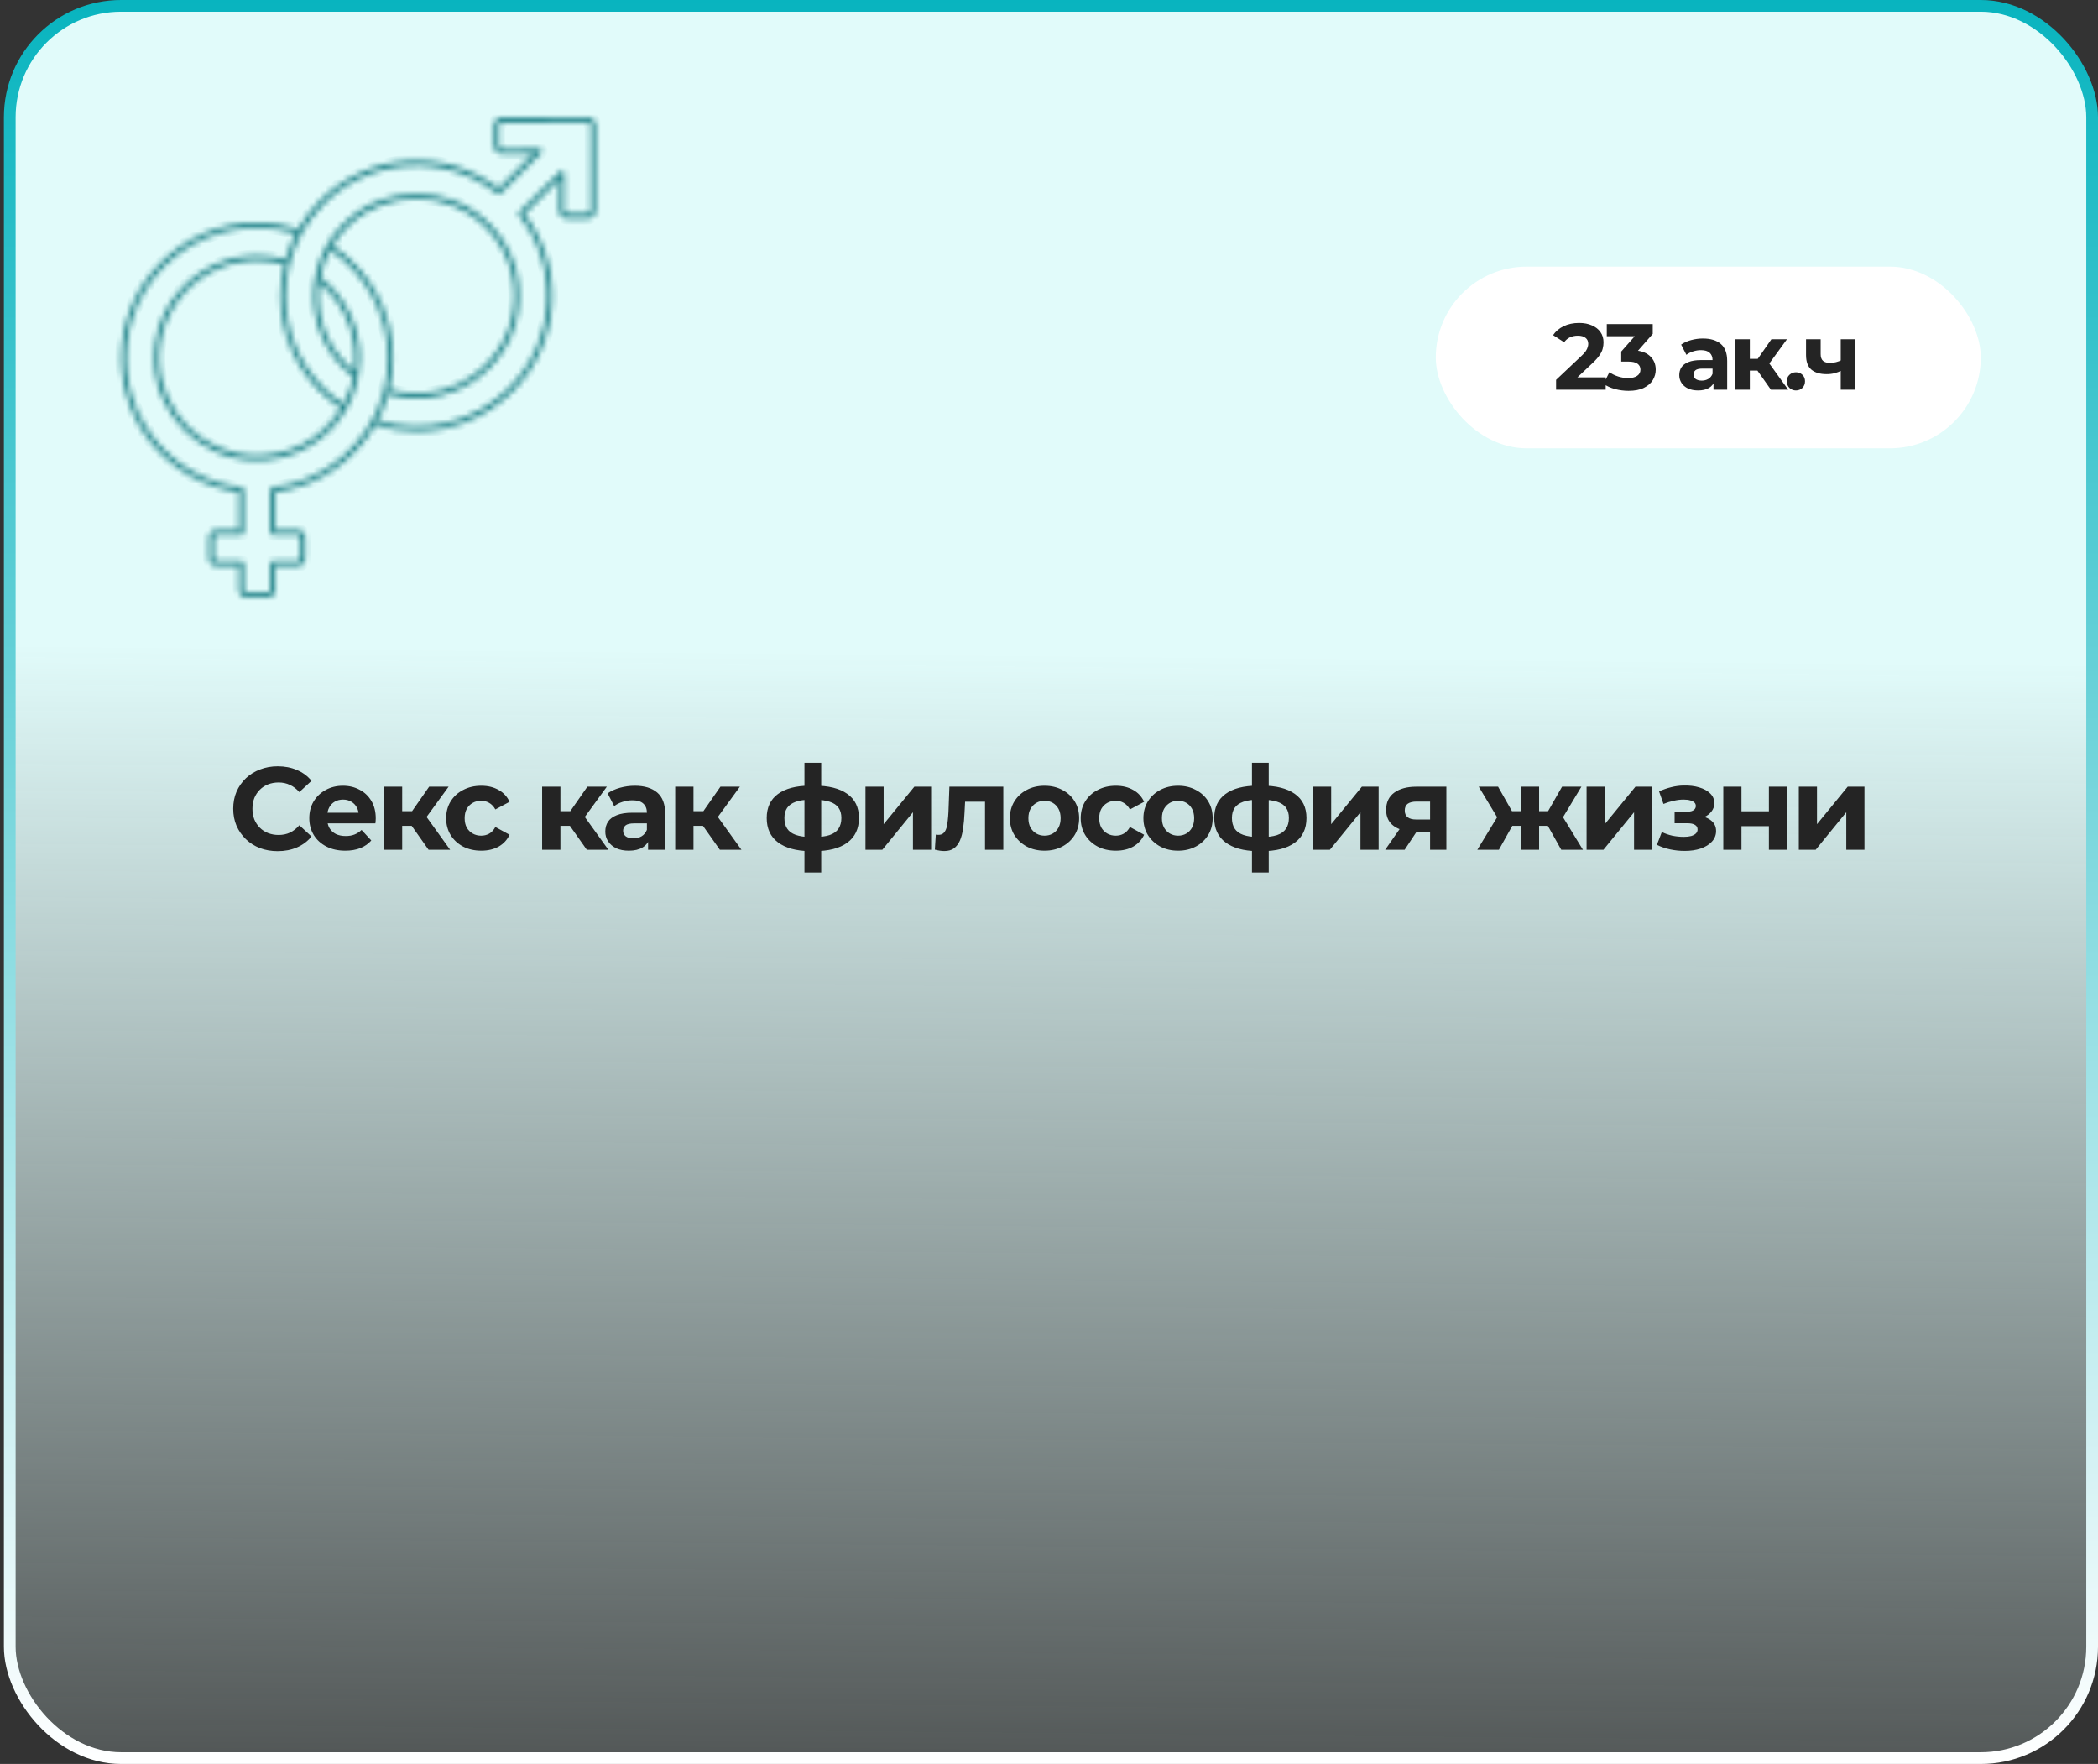
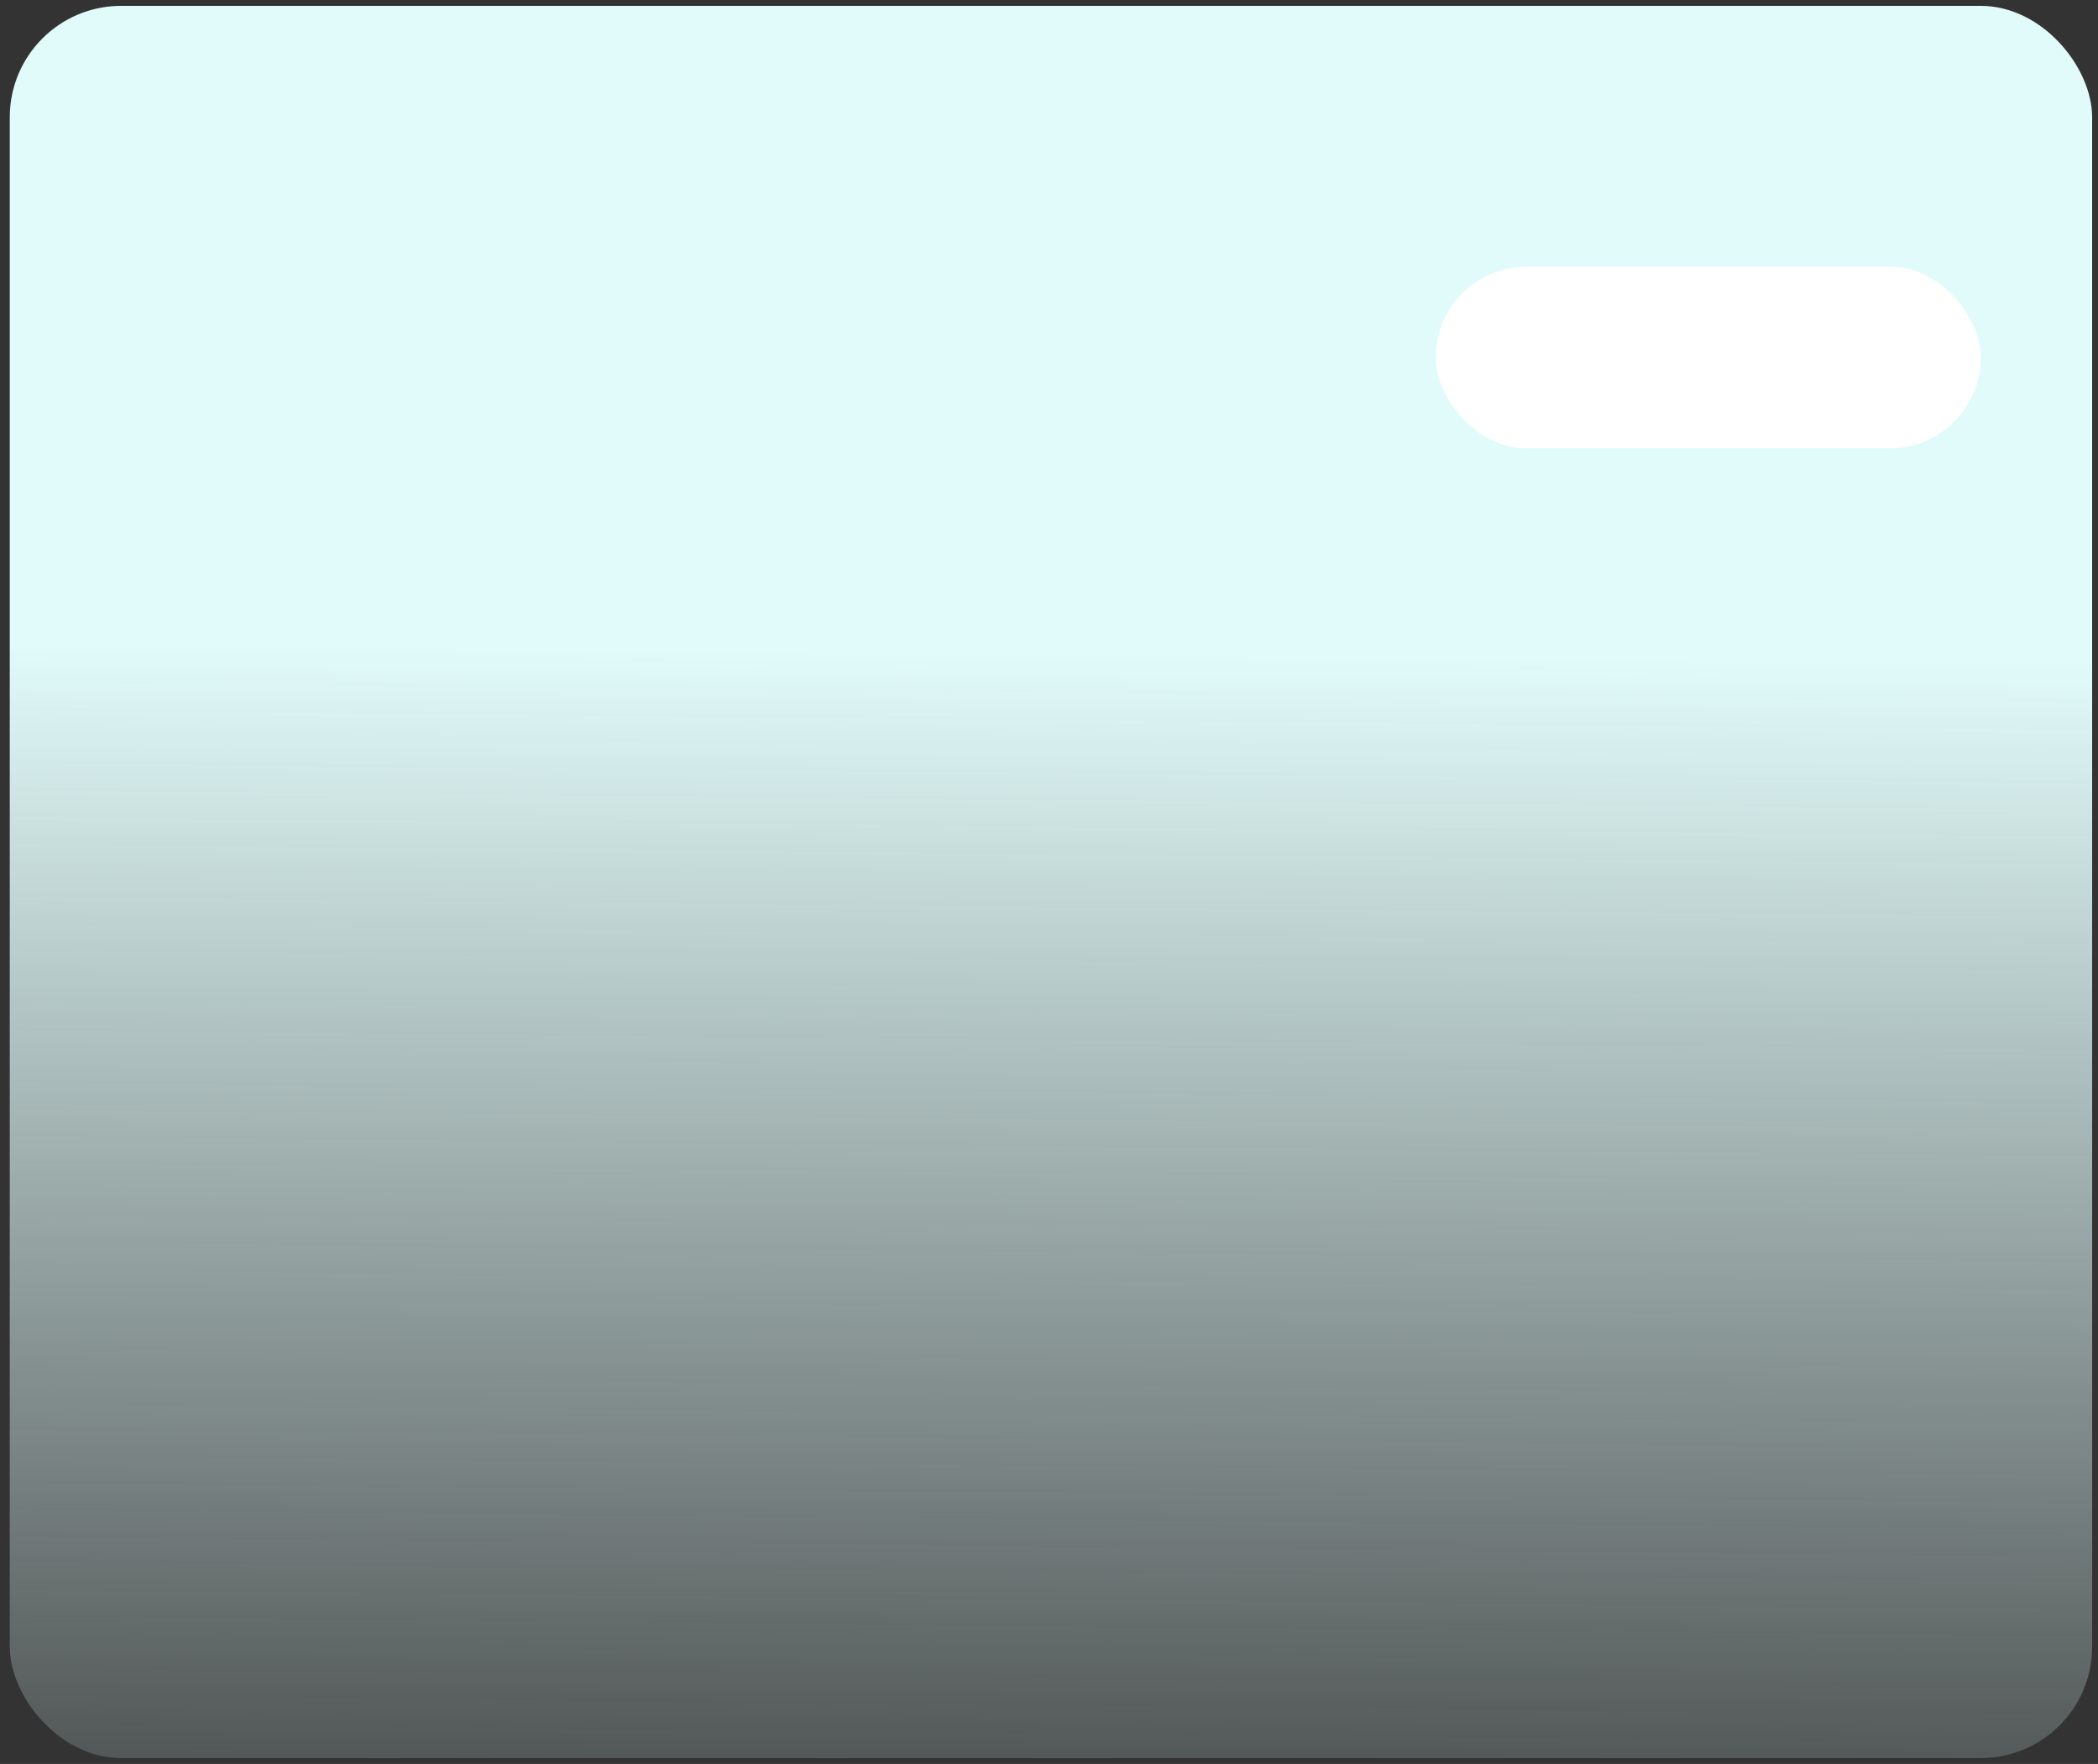
<svg xmlns="http://www.w3.org/2000/svg" width="358" height="301" viewBox="0 0 358 301" fill="none">
  <rect x="0" y="0" width="358" height="301" fill="#333333" stroke="none" />
  <rect x="1.667" y="1" width="355.333" height="299" rx="19" fill="url(#paint0_linear_450_1146)" />
-   <rect x="1.667" y="1" width="355.333" height="299" rx="19" stroke="url(#paint1_linear_450_1146)" stroke-width="2" />
  <mask id="path-2-inside-1_450_1146" fill="white">
-     <path d="M101.258 20.412C100.993 20.148 100.638 20 100.26 20L85.683 20.009C85.304 20.009 84.953 20.154 84.685 20.421C84.419 20.688 84.273 21.041 84.273 21.415L84.282 24.863C84.282 25.24 84.431 25.593 84.7 25.857C84.965 26.121 85.316 26.263 85.692 26.263H85.701L90.963 26.237L85.081 32.094C75.876 25.115 62.864 25.973 54.645 34.153C53.155 35.636 51.898 37.289 50.882 39.066C48.611 38.348 46.254 37.98 43.873 37.98C31.075 37.983 20.666 48.347 20.666 61.085C20.666 72.656 29.26 82.427 40.724 83.969V90.369H37.023C36.245 90.369 35.613 90.998 35.613 91.773V95.226C35.613 96.001 36.245 96.63 37.023 96.63H40.724V100.597C40.724 101.371 41.355 102 42.133 102H45.602C46.379 102 47.011 101.371 47.011 100.597V96.63H50.712C51.49 96.63 52.121 96.001 52.121 95.226V91.773C52.121 90.998 51.49 90.369 50.712 90.369H47.011V83.969C54.186 83.002 60.453 78.765 64.032 72.505C66.362 73.24 68.743 73.603 71.1 73.603C77.14 73.603 83.013 71.244 87.453 66.823C95.671 58.64 96.532 45.68 89.521 36.517L95.403 30.661L95.376 35.9C95.376 36.277 95.519 36.63 95.784 36.897C96.05 37.164 96.404 37.313 96.783 37.313L100.245 37.322H100.248C100.624 37.322 100.978 37.176 101.243 36.912C101.512 36.648 101.658 36.295 101.658 35.918L101.667 21.403C101.667 21.03 101.52 20.677 101.252 20.41L101.258 20.412ZM46.513 83.138C46.287 83.165 46.12 83.355 46.12 83.581V90.817C46.12 91.064 46.32 91.262 46.567 91.262H50.715C50.998 91.262 51.23 91.494 51.23 91.776V95.229C51.23 95.511 50.998 95.743 50.715 95.743H46.567C46.32 95.743 46.12 95.941 46.12 96.188V100.6C46.12 100.881 45.888 101.113 45.605 101.113H42.136C41.853 101.113 41.62 100.881 41.62 100.6V96.188C41.62 95.941 41.421 95.743 41.173 95.743H37.026C36.742 95.743 36.51 95.511 36.51 95.229V91.776C36.51 91.494 36.742 91.262 37.026 91.262H41.173C41.421 91.262 41.62 91.064 41.62 90.817V83.581C41.62 83.355 41.451 83.165 41.227 83.138C30.014 81.818 21.56 72.338 21.56 61.085C21.56 48.837 31.567 38.87 43.87 38.87C46.102 38.87 48.31 39.203 50.444 39.858C49.711 41.262 49.13 42.733 48.703 44.258C47.136 43.813 45.512 43.588 43.87 43.588C39.022 43.588 34.508 45.511 31.158 49.006C27.812 52.498 26.093 57.082 26.316 61.918C26.73 70.79 34.028 78.097 42.935 78.557C49.6 78.899 55.807 75.534 59.124 69.766C59.499 69.113 59.83 68.44 60.116 67.751C60.593 66.6 60.944 65.402 61.165 64.17C61.35 63.141 61.442 62.102 61.442 61.087C61.442 55.652 58.984 50.644 54.687 47.3C55.006 45.677 55.56 44.122 56.338 42.671C62.509 46.819 66.18 53.667 66.18 61.087C66.18 62.954 65.942 64.826 65.471 66.645C65.396 66.939 65.31 67.232 65.221 67.523C65.203 67.585 65.182 67.651 65.161 67.713C65.072 68.001 64.976 68.291 64.872 68.576C64.872 68.576 64.872 68.576 64.872 68.579L64.827 68.701C64.821 68.716 64.815 68.731 64.809 68.748C64.717 69.001 64.619 69.253 64.514 69.505C64.499 69.538 64.487 69.57 64.473 69.603C64.365 69.861 64.252 70.119 64.136 70.374C64.085 70.487 64.032 70.597 63.978 70.71C63.921 70.828 63.862 70.95 63.802 71.069C63.793 71.086 63.784 71.104 63.775 71.122C60.384 77.774 53.933 82.269 46.516 83.141L46.513 83.138ZM48.477 45.125C48.063 46.864 47.845 48.659 47.845 50.489C47.845 56.661 50.259 62.461 54.642 66.826C55.703 67.882 56.88 68.835 58.138 69.674C54.94 74.932 49.174 77.988 42.982 77.667C34.532 77.231 27.604 70.294 27.213 61.877C26.999 57.287 28.631 52.934 31.808 49.62C34.987 46.306 39.272 44.478 43.873 44.478C45.441 44.478 46.987 44.698 48.48 45.125H48.477ZM54.514 48.312C58.355 51.48 60.545 56.094 60.545 61.087C60.545 61.806 60.495 62.535 60.399 63.268C59.997 62.936 59.612 62.592 59.255 62.236C56.001 58.996 54.27 54.691 54.374 50.109C54.389 49.504 54.437 48.905 54.514 48.312ZM56.773 41.894C57.595 40.547 58.614 39.303 59.824 38.206C66.118 32.491 75.978 32.491 82.271 38.206C85.68 41.3 87.617 45.528 87.721 50.106C87.828 54.688 86.094 58.993 82.84 62.233C78.528 66.526 72.277 68.119 66.433 66.446C66.853 64.686 67.071 62.886 67.071 61.085C67.071 53.344 63.23 46.202 56.773 41.894ZM100.77 35.918C100.77 36.055 100.716 36.185 100.618 36.283C100.519 36.381 100.391 36.434 100.254 36.434L96.791 36.425C96.654 36.425 96.523 36.372 96.428 36.274C96.33 36.176 96.279 36.046 96.279 35.909L96.312 29.587C96.312 29.405 96.204 29.242 96.038 29.174C95.871 29.103 95.677 29.141 95.549 29.269L88.621 36.167C88.46 36.328 88.445 36.58 88.585 36.758C95.576 45.585 94.819 58.239 86.83 66.197C80.939 72.063 72.417 74.154 64.479 71.716C64.493 71.689 64.505 71.659 64.52 71.632C64.538 71.597 64.559 71.558 64.58 71.523C64.651 71.38 64.72 71.238 64.788 71.095C64.845 70.98 64.899 70.864 64.952 70.745C64.952 70.745 64.952 70.742 64.952 70.739C65.018 70.597 65.081 70.451 65.143 70.306C65.227 70.116 65.307 69.929 65.384 69.739C65.441 69.6 65.495 69.457 65.551 69.315C65.587 69.217 65.629 69.122 65.665 69.027L65.718 68.879C65.745 68.808 65.766 68.737 65.79 68.662C65.846 68.499 65.9 68.339 65.954 68.176C66.019 67.974 66.082 67.775 66.141 67.57C66.165 67.484 66.198 67.398 66.222 67.312C72.372 69.063 78.945 67.381 83.481 62.865C86.907 59.453 88.734 54.916 88.624 50.089C88.514 45.264 86.472 40.811 82.882 37.55C76.252 31.527 65.861 31.527 59.231 37.55C55.641 40.811 53.599 45.264 53.489 50.089C53.379 54.916 55.202 59.453 58.632 62.865C59.127 63.357 59.666 63.832 60.238 64.277C60.22 64.363 60.206 64.452 60.185 64.538C60.167 64.621 60.149 64.707 60.131 64.79C60.098 64.939 60.059 65.084 60.024 65.233C60.006 65.301 59.991 65.372 59.97 65.44C59.91 65.654 59.851 65.867 59.782 66.078C59.776 66.099 59.767 66.123 59.761 66.143C59.702 66.333 59.636 66.523 59.568 66.71C59.541 66.781 59.514 66.85 59.487 66.921C59.437 67.06 59.383 67.197 59.327 67.333C59.294 67.413 59.261 67.49 59.225 67.57C59.172 67.698 59.115 67.826 59.058 67.95C59.023 68.03 58.984 68.111 58.945 68.191C58.886 68.315 58.826 68.44 58.76 68.561C58.722 68.639 58.683 68.716 58.641 68.793C58.62 68.832 58.599 68.87 58.576 68.912C57.387 68.114 56.278 67.203 55.274 66.203C51.06 62.007 48.739 56.429 48.739 50.495C48.739 48.623 48.972 46.789 49.419 45.021C49.434 44.994 49.443 44.965 49.451 44.935C49.913 43.155 50.596 41.434 51.487 39.82C51.496 39.805 51.498 39.79 51.505 39.775C52.509 37.968 53.766 36.289 55.274 34.791C63.266 26.833 75.975 26.082 84.84 33.043C85.018 33.182 85.272 33.168 85.433 33.008L92.361 26.109C92.489 25.982 92.528 25.789 92.456 25.622C92.387 25.456 92.224 25.35 92.045 25.35L85.695 25.382C85.558 25.382 85.43 25.329 85.331 25.234C85.233 25.136 85.179 25.008 85.179 24.869L85.17 21.421C85.17 21.285 85.224 21.154 85.322 21.056C85.421 20.958 85.549 20.905 85.689 20.905L100.266 20.896C100.403 20.896 100.534 20.95 100.63 21.047C100.728 21.145 100.782 21.273 100.782 21.409L100.773 35.924L100.77 35.918Z" />
-   </mask>
+     </mask>
  <path d="M101.258 20.412C100.993 20.148 100.638 20 100.26 20L85.683 20.009C85.304 20.009 84.953 20.154 84.685 20.421C84.419 20.688 84.273 21.041 84.273 21.415L84.282 24.863C84.282 25.24 84.431 25.593 84.7 25.857C84.965 26.121 85.316 26.263 85.692 26.263H85.701L90.963 26.237L85.081 32.094C75.876 25.115 62.864 25.973 54.645 34.153C53.155 35.636 51.898 37.289 50.882 39.066C48.611 38.348 46.254 37.98 43.873 37.98C31.075 37.983 20.666 48.347 20.666 61.085C20.666 72.656 29.26 82.427 40.724 83.969V90.369H37.023C36.245 90.369 35.613 90.998 35.613 91.773V95.226C35.613 96.001 36.245 96.63 37.023 96.63H40.724V100.597C40.724 101.371 41.355 102 42.133 102H45.602C46.379 102 47.011 101.371 47.011 100.597V96.63H50.712C51.49 96.63 52.121 96.001 52.121 95.226V91.773C52.121 90.998 51.49 90.369 50.712 90.369H47.011V83.969C54.186 83.002 60.453 78.765 64.032 72.505C66.362 73.24 68.743 73.603 71.1 73.603C77.14 73.603 83.013 71.244 87.453 66.823C95.671 58.64 96.532 45.68 89.521 36.517L95.403 30.661L95.376 35.9C95.376 36.277 95.519 36.63 95.784 36.897C96.05 37.164 96.404 37.313 96.783 37.313L100.245 37.322H100.248C100.624 37.322 100.978 37.176 101.243 36.912C101.512 36.648 101.658 36.295 101.658 35.918L101.667 21.403C101.667 21.03 101.52 20.677 101.252 20.41L101.258 20.412ZM46.513 83.138C46.287 83.165 46.12 83.355 46.12 83.581V90.817C46.12 91.064 46.32 91.262 46.567 91.262H50.715C50.998 91.262 51.23 91.494 51.23 91.776V95.229C51.23 95.511 50.998 95.743 50.715 95.743H46.567C46.32 95.743 46.12 95.941 46.12 96.188V100.6C46.12 100.881 45.888 101.113 45.605 101.113H42.136C41.853 101.113 41.62 100.881 41.62 100.6V96.188C41.62 95.941 41.421 95.743 41.173 95.743H37.026C36.742 95.743 36.51 95.511 36.51 95.229V91.776C36.51 91.494 36.742 91.262 37.026 91.262H41.173C41.421 91.262 41.62 91.064 41.62 90.817V83.581C41.62 83.355 41.451 83.165 41.227 83.138C30.014 81.818 21.56 72.338 21.56 61.085C21.56 48.837 31.567 38.87 43.87 38.87C46.102 38.87 48.31 39.203 50.444 39.858C49.711 41.262 49.13 42.733 48.703 44.258C47.136 43.813 45.512 43.588 43.87 43.588C39.022 43.588 34.508 45.511 31.158 49.006C27.812 52.498 26.093 57.082 26.316 61.918C26.73 70.79 34.028 78.097 42.935 78.557C49.6 78.899 55.807 75.534 59.124 69.766C59.499 69.113 59.83 68.44 60.116 67.751C60.593 66.6 60.944 65.402 61.165 64.17C61.35 63.141 61.442 62.102 61.442 61.087C61.442 55.652 58.984 50.644 54.687 47.3C55.006 45.677 55.56 44.122 56.338 42.671C62.509 46.819 66.18 53.667 66.18 61.087C66.18 62.954 65.942 64.826 65.471 66.645C65.396 66.939 65.31 67.232 65.221 67.523C65.203 67.585 65.182 67.651 65.161 67.713C65.072 68.001 64.976 68.291 64.872 68.576C64.872 68.576 64.872 68.576 64.872 68.579L64.827 68.701C64.821 68.716 64.815 68.731 64.809 68.748C64.717 69.001 64.619 69.253 64.514 69.505C64.499 69.538 64.487 69.57 64.473 69.603C64.365 69.861 64.252 70.119 64.136 70.374C64.085 70.487 64.032 70.597 63.978 70.71C63.921 70.828 63.862 70.95 63.802 71.069C63.793 71.086 63.784 71.104 63.775 71.122C60.384 77.774 53.933 82.269 46.516 83.141L46.513 83.138ZM48.477 45.125C48.063 46.864 47.845 48.659 47.845 50.489C47.845 56.661 50.259 62.461 54.642 66.826C55.703 67.882 56.88 68.835 58.138 69.674C54.94 74.932 49.174 77.988 42.982 77.667C34.532 77.231 27.604 70.294 27.213 61.877C26.999 57.287 28.631 52.934 31.808 49.62C34.987 46.306 39.272 44.478 43.873 44.478C45.441 44.478 46.987 44.698 48.48 45.125H48.477ZM54.514 48.312C58.355 51.48 60.545 56.094 60.545 61.087C60.545 61.806 60.495 62.535 60.399 63.268C59.997 62.936 59.612 62.592 59.255 62.236C56.001 58.996 54.27 54.691 54.374 50.109C54.389 49.504 54.437 48.905 54.514 48.312ZM56.773 41.894C57.595 40.547 58.614 39.303 59.824 38.206C66.118 32.491 75.978 32.491 82.271 38.206C85.68 41.3 87.617 45.528 87.721 50.106C87.828 54.688 86.094 58.993 82.84 62.233C78.528 66.526 72.277 68.119 66.433 66.446C66.853 64.686 67.071 62.886 67.071 61.085C67.071 53.344 63.23 46.202 56.773 41.894ZM100.77 35.918C100.77 36.055 100.716 36.185 100.618 36.283C100.519 36.381 100.391 36.434 100.254 36.434L96.791 36.425C96.654 36.425 96.523 36.372 96.428 36.274C96.33 36.176 96.279 36.046 96.279 35.909L96.312 29.587C96.312 29.405 96.204 29.242 96.038 29.174C95.871 29.103 95.677 29.141 95.549 29.269L88.621 36.167C88.46 36.328 88.445 36.58 88.585 36.758C95.576 45.585 94.819 58.239 86.83 66.197C80.939 72.063 72.417 74.154 64.479 71.716C64.493 71.689 64.505 71.659 64.52 71.632C64.538 71.597 64.559 71.558 64.58 71.523C64.651 71.38 64.72 71.238 64.788 71.095C64.845 70.98 64.899 70.864 64.952 70.745C64.952 70.745 64.952 70.742 64.952 70.739C65.018 70.597 65.081 70.451 65.143 70.306C65.227 70.116 65.307 69.929 65.384 69.739C65.441 69.6 65.495 69.457 65.551 69.315C65.587 69.217 65.629 69.122 65.665 69.027L65.718 68.879C65.745 68.808 65.766 68.737 65.79 68.662C65.846 68.499 65.9 68.339 65.954 68.176C66.019 67.974 66.082 67.775 66.141 67.57C66.165 67.484 66.198 67.398 66.222 67.312C72.372 69.063 78.945 67.381 83.481 62.865C86.907 59.453 88.734 54.916 88.624 50.089C88.514 45.264 86.472 40.811 82.882 37.55C76.252 31.527 65.861 31.527 59.231 37.55C55.641 40.811 53.599 45.264 53.489 50.089C53.379 54.916 55.202 59.453 58.632 62.865C59.127 63.357 59.666 63.832 60.238 64.277C60.22 64.363 60.206 64.452 60.185 64.538C60.167 64.621 60.149 64.707 60.131 64.79C60.098 64.939 60.059 65.084 60.024 65.233C60.006 65.301 59.991 65.372 59.97 65.44C59.91 65.654 59.851 65.867 59.782 66.078C59.776 66.099 59.767 66.123 59.761 66.143C59.702 66.333 59.636 66.523 59.568 66.71C59.541 66.781 59.514 66.85 59.487 66.921C59.437 67.06 59.383 67.197 59.327 67.333C59.294 67.413 59.261 67.49 59.225 67.57C59.172 67.698 59.115 67.826 59.058 67.95C59.023 68.03 58.984 68.111 58.945 68.191C58.886 68.315 58.826 68.44 58.76 68.561C58.722 68.639 58.683 68.716 58.641 68.793C58.62 68.832 58.599 68.87 58.576 68.912C57.387 68.114 56.278 67.203 55.274 66.203C51.06 62.007 48.739 56.429 48.739 50.495C48.739 48.623 48.972 46.789 49.419 45.021C49.434 44.994 49.443 44.965 49.451 44.935C49.913 43.155 50.596 41.434 51.487 39.82C51.496 39.805 51.498 39.79 51.505 39.775C52.509 37.968 53.766 36.289 55.274 34.791C63.266 26.833 75.975 26.082 84.84 33.043C85.018 33.182 85.272 33.168 85.433 33.008L92.361 26.109C92.489 25.982 92.528 25.789 92.456 25.622C92.387 25.456 92.224 25.35 92.045 25.35L85.695 25.382C85.558 25.382 85.43 25.329 85.331 25.234C85.233 25.136 85.179 25.008 85.179 24.869L85.17 21.421C85.17 21.285 85.224 21.154 85.322 21.056C85.421 20.958 85.549 20.905 85.689 20.905L100.266 20.896C100.403 20.896 100.534 20.95 100.63 21.047C100.728 21.145 100.782 21.273 100.782 21.409L100.773 35.924L100.77 35.918Z" stroke="#26868C" stroke-width="2" mask="url(#path-2-inside-1_450_1146)" />
  <rect x="245" y="45.5" width="93" height="31" rx="15.5" fill="white" />
-   <path d="M265.528 66.5V64.82L269.848 60.74C270.189 60.431 270.44 60.153 270.6 59.908C270.76 59.663 270.866 59.439 270.92 59.236C270.984 59.033 271.016 58.847 271.016 58.676C271.016 58.228 270.861 57.887 270.552 57.652C270.253 57.407 269.81 57.284 269.224 57.284C268.754 57.284 268.317 57.375 267.912 57.556C267.517 57.737 267.181 58.02 266.904 58.404L265.016 57.188C265.442 56.548 266.04 56.041 266.808 55.668C267.576 55.295 268.461 55.108 269.464 55.108C270.296 55.108 271.021 55.247 271.64 55.524C272.269 55.791 272.754 56.169 273.096 56.66C273.448 57.151 273.624 57.737 273.624 58.42C273.624 58.783 273.576 59.145 273.48 59.508C273.394 59.86 273.213 60.233 272.936 60.628C272.669 61.023 272.274 61.465 271.752 61.956L268.168 65.332L267.672 64.388H273.992V66.5H265.528ZM277.893 66.692C277.115 66.692 276.341 66.591 275.573 66.388C274.805 66.175 274.155 65.876 273.621 65.492L274.629 63.508C275.056 63.817 275.552 64.063 276.117 64.244C276.683 64.425 277.253 64.516 277.829 64.516C278.48 64.516 278.992 64.388 279.365 64.132C279.739 63.876 279.925 63.524 279.925 63.076C279.925 62.649 279.76 62.313 279.429 62.068C279.099 61.823 278.565 61.7 277.829 61.7H276.645V59.988L279.765 56.452L280.053 57.38H274.181V55.3H282.021V56.98L278.917 60.516L277.605 59.764H278.357C279.733 59.764 280.773 60.073 281.477 60.692C282.181 61.311 282.533 62.105 282.533 63.076C282.533 63.705 282.368 64.297 282.037 64.852C281.707 65.396 281.2 65.839 280.517 66.18C279.835 66.521 278.96 66.692 277.893 66.692ZM292.389 66.5V64.82L292.229 64.452V61.444C292.229 60.911 292.064 60.495 291.733 60.196C291.413 59.897 290.917 59.748 290.245 59.748C289.787 59.748 289.333 59.823 288.885 59.972C288.448 60.111 288.075 60.303 287.765 60.548L286.869 58.804C287.339 58.473 287.904 58.217 288.565 58.036C289.227 57.855 289.899 57.764 290.581 57.764C291.893 57.764 292.912 58.073 293.637 58.692C294.363 59.311 294.725 60.276 294.725 61.588V66.5H292.389ZM289.765 66.628C289.093 66.628 288.517 66.516 288.037 66.292C287.557 66.057 287.189 65.743 286.933 65.348C286.677 64.953 286.549 64.511 286.549 64.02C286.549 63.508 286.672 63.06 286.917 62.676C287.173 62.292 287.573 61.993 288.117 61.78C288.661 61.556 289.371 61.444 290.245 61.444H292.533V62.9H290.517C289.931 62.9 289.525 62.996 289.301 63.188C289.088 63.38 288.981 63.62 288.981 63.908C288.981 64.228 289.104 64.484 289.349 64.676C289.605 64.857 289.952 64.948 290.389 64.948C290.805 64.948 291.179 64.852 291.509 64.66C291.84 64.457 292.08 64.164 292.229 63.78L292.613 64.932C292.432 65.487 292.101 65.908 291.621 66.196C291.141 66.484 290.523 66.628 289.765 66.628ZM302.19 66.5L299.31 62.42L301.342 61.22L305.134 66.5H302.19ZM296.094 66.5V57.892H298.59V66.5H296.094ZM297.854 63.236V61.236H300.862V63.236H297.854ZM301.582 62.484L299.246 62.228L302.27 57.892H304.926L301.582 62.484ZM306.455 66.628C306.028 66.628 305.66 66.484 305.351 66.196C305.052 65.897 304.903 65.519 304.903 65.06C304.903 64.601 305.052 64.233 305.351 63.956C305.66 63.668 306.028 63.524 306.455 63.524C306.892 63.524 307.26 63.668 307.559 63.956C307.858 64.233 308.007 64.601 308.007 65.06C308.007 65.519 307.858 65.897 307.559 66.196C307.26 66.484 306.892 66.628 306.455 66.628ZM314.277 63.204C313.925 63.396 313.536 63.551 313.109 63.668C312.682 63.785 312.213 63.844 311.701 63.844C310.57 63.844 309.701 63.588 309.093 63.076C308.485 62.553 308.181 61.727 308.181 60.596V57.892H310.677V60.436C310.677 60.969 310.816 61.353 311.093 61.588C311.37 61.812 311.76 61.924 312.261 61.924C312.624 61.924 312.97 61.881 313.301 61.796C313.642 61.711 313.968 61.588 314.277 61.428V63.204ZM314.101 66.5V57.892H316.597V66.5H314.101Z" fill="#242424" />
-   <path d="M47.377 145.24C46.297 145.24 45.29 145.067 44.357 144.72C43.437 144.36 42.637 143.853 41.957 143.2C41.277 142.547 40.743 141.78 40.357 140.9C39.983 140.02 39.797 139.053 39.797 138C39.797 136.947 39.983 135.98 40.357 135.1C40.743 134.22 41.277 133.453 41.957 132.8C42.65 132.147 43.457 131.647 44.377 131.3C45.297 130.94 46.303 130.76 47.397 130.76C48.61 130.76 49.703 130.973 50.677 131.4C51.663 131.813 52.49 132.427 53.157 133.24L51.077 135.16C50.597 134.613 50.063 134.207 49.477 133.94C48.89 133.66 48.25 133.52 47.557 133.52C46.903 133.52 46.303 133.627 45.757 133.84C45.21 134.053 44.737 134.36 44.337 134.76C43.937 135.16 43.623 135.633 43.397 136.18C43.183 136.727 43.077 137.333 43.077 138C43.077 138.667 43.183 139.273 43.397 139.82C43.623 140.367 43.937 140.84 44.337 141.24C44.737 141.64 45.21 141.947 45.757 142.16C46.303 142.373 46.903 142.48 47.557 142.48C48.25 142.48 48.89 142.347 49.477 142.08C50.063 141.8 50.597 141.38 51.077 140.82L53.157 142.74C52.49 143.553 51.663 144.173 50.677 144.6C49.703 145.027 48.603 145.24 47.377 145.24ZM58.917 145.16C57.691 145.16 56.611 144.92 55.677 144.44C54.757 143.96 54.044 143.307 53.537 142.48C53.031 141.64 52.777 140.687 52.777 139.62C52.777 138.54 53.024 137.587 53.517 136.76C54.024 135.92 54.711 135.267 55.577 134.8C56.444 134.32 57.424 134.08 58.517 134.08C59.571 134.08 60.517 134.307 61.357 134.76C62.211 135.2 62.884 135.84 63.377 136.68C63.871 137.507 64.117 138.5 64.117 139.66C64.117 139.78 64.111 139.92 64.097 140.08C64.084 140.227 64.071 140.367 64.057 140.5H55.317V138.68H62.417L61.217 139.22C61.217 138.66 61.104 138.173 60.877 137.76C60.651 137.347 60.337 137.027 59.937 136.8C59.537 136.56 59.071 136.44 58.537 136.44C58.004 136.44 57.531 136.56 57.117 136.8C56.717 137.027 56.404 137.353 56.177 137.78C55.951 138.193 55.837 138.687 55.837 139.26V139.74C55.837 140.327 55.964 140.847 56.217 141.3C56.484 141.74 56.851 142.08 57.317 142.32C57.797 142.547 58.357 142.66 58.997 142.66C59.571 142.66 60.071 142.573 60.497 142.4C60.937 142.227 61.337 141.967 61.697 141.62L63.357 143.42C62.864 143.98 62.244 144.413 61.497 144.72C60.751 145.013 59.891 145.16 58.917 145.16ZM73.129 145L69.529 139.9L72.069 138.4L76.809 145H73.129ZM65.509 145V134.24H68.629V145H65.509ZM67.709 140.92V138.42H71.469V140.92H67.709ZM72.369 139.98L69.449 139.66L73.229 134.24H76.549L72.369 139.98ZM82.129 145.16C80.969 145.16 79.936 144.927 79.029 144.46C78.122 143.98 77.409 143.32 76.889 142.48C76.382 141.64 76.129 140.687 76.129 139.62C76.129 138.54 76.382 137.587 76.889 136.76C77.409 135.92 78.122 135.267 79.029 134.8C79.936 134.32 80.969 134.08 82.129 134.08C83.262 134.08 84.249 134.32 85.089 134.8C85.929 135.267 86.549 135.94 86.949 136.82L84.529 138.12C84.249 137.613 83.896 137.24 83.469 137C83.056 136.76 82.602 136.64 82.109 136.64C81.576 136.64 81.096 136.76 80.669 137C80.242 137.24 79.902 137.58 79.649 138.02C79.409 138.46 79.289 138.993 79.289 139.62C79.289 140.247 79.409 140.78 79.649 141.22C79.902 141.66 80.242 142 80.669 142.24C81.096 142.48 81.576 142.6 82.109 142.6C82.602 142.6 83.056 142.487 83.469 142.26C83.896 142.02 84.249 141.64 84.529 141.12L86.949 142.44C86.549 143.307 85.929 143.98 85.089 144.46C84.249 144.927 83.262 145.16 82.129 145.16ZM100.129 145L96.529 139.9L99.069 138.4L103.809 145H100.129ZM92.509 145V134.24H95.629V145H92.509ZM94.709 140.92V138.42H98.469V140.92H94.709ZM99.369 139.98L96.449 139.66L100.229 134.24H103.549L99.369 139.98ZM110.586 145V142.9L110.386 142.44V138.68C110.386 138.013 110.179 137.493 109.766 137.12C109.366 136.747 108.746 136.56 107.906 136.56C107.332 136.56 106.766 136.653 106.206 136.84C105.659 137.013 105.192 137.253 104.806 137.56L103.686 135.38C104.272 134.967 104.979 134.647 105.806 134.42C106.632 134.193 107.472 134.08 108.326 134.08C109.966 134.08 111.239 134.467 112.146 135.24C113.052 136.013 113.506 137.22 113.506 138.86V145H110.586ZM107.306 145.16C106.466 145.16 105.746 145.02 105.146 144.74C104.546 144.447 104.086 144.053 103.766 143.56C103.446 143.067 103.286 142.513 103.286 141.9C103.286 141.26 103.439 140.7 103.746 140.22C104.066 139.74 104.566 139.367 105.246 139.1C105.926 138.82 106.812 138.68 107.906 138.68H110.766V140.5H108.246C107.512 140.5 107.006 140.62 106.726 140.86C106.459 141.1 106.326 141.4 106.326 141.76C106.326 142.16 106.479 142.48 106.786 142.72C107.106 142.947 107.539 143.06 108.086 143.06C108.606 143.06 109.072 142.94 109.486 142.7C109.899 142.447 110.199 142.08 110.386 141.6L110.866 143.04C110.639 143.733 110.226 144.26 109.626 144.62C109.026 144.98 108.252 145.16 107.306 145.16ZM122.836 145L119.236 139.9L121.776 138.4L126.516 145H122.836ZM115.216 145V134.24H118.336V145H115.216ZM117.416 140.92V138.42H121.176V140.92H117.416ZM122.076 139.98L119.156 139.66L122.936 134.24H126.256L122.076 139.98ZM138.952 145.24C138.925 145.24 138.852 145.24 138.732 145.24C138.612 145.24 138.499 145.24 138.392 145.24C138.285 145.24 138.212 145.24 138.172 145.24C135.839 145.2 134.032 144.7 132.752 143.74C131.472 142.78 130.832 141.393 130.832 139.58C130.832 137.793 131.465 136.433 132.732 135.5C134.012 134.553 135.845 134.073 138.232 134.06C138.259 134.06 138.325 134.06 138.432 134.06C138.552 134.06 138.665 134.06 138.772 134.06C138.879 134.06 138.945 134.06 138.972 134.06C141.385 134.06 143.252 134.527 144.572 135.46C145.905 136.393 146.572 137.767 146.572 139.58C146.572 141.42 145.905 142.827 144.572 143.8C143.252 144.76 141.379 145.24 138.952 145.24ZM138.852 142.84C139.959 142.84 140.859 142.727 141.552 142.5C142.245 142.26 142.752 141.9 143.072 141.42C143.405 140.927 143.572 140.313 143.572 139.58C143.572 138.873 143.412 138.293 143.092 137.84C142.772 137.373 142.259 137.027 141.552 136.8C140.859 136.573 139.959 136.46 138.852 136.46C138.812 136.46 138.732 136.46 138.612 136.46C138.492 136.46 138.412 136.46 138.372 136.46C137.305 136.46 136.439 136.58 135.772 136.82C135.105 137.06 134.619 137.407 134.312 137.86C134.005 138.313 133.852 138.887 133.852 139.58C133.852 140.3 134.005 140.9 134.312 141.38C134.619 141.86 135.105 142.22 135.772 142.46C136.439 142.7 137.305 142.827 138.372 142.84C138.412 142.84 138.492 142.84 138.612 142.84C138.732 142.84 138.812 142.84 138.852 142.84ZM137.272 148.88V130.16H140.132V148.88H137.272ZM147.685 145V134.24H150.785V140.64L156.025 134.24H158.885V145H155.785V138.6L150.565 145H147.685ZM159.524 144.98L159.684 142.42C159.764 142.433 159.844 142.447 159.924 142.46C160.004 142.46 160.077 142.46 160.144 142.46C160.517 142.46 160.811 142.353 161.024 142.14C161.237 141.927 161.397 141.64 161.504 141.28C161.611 140.907 161.684 140.487 161.724 140.02C161.777 139.553 161.817 139.067 161.844 138.56L162.004 134.24H171.204V145H168.084V136.04L168.784 136.8H164.064L164.724 136L164.584 138.7C164.544 139.66 164.464 140.54 164.344 141.34C164.237 142.14 164.057 142.833 163.804 143.42C163.551 143.993 163.211 144.44 162.784 144.76C162.357 145.067 161.811 145.22 161.144 145.22C160.904 145.22 160.651 145.2 160.384 145.16C160.117 145.12 159.831 145.06 159.524 144.98ZM178.244 145.16C177.098 145.16 176.078 144.92 175.184 144.44C174.304 143.96 173.604 143.307 173.084 142.48C172.578 141.64 172.324 140.687 172.324 139.62C172.324 138.54 172.578 137.587 173.084 136.76C173.604 135.92 174.304 135.267 175.184 134.8C176.078 134.32 177.098 134.08 178.244 134.08C179.378 134.08 180.391 134.32 181.284 134.8C182.178 135.267 182.878 135.913 183.384 136.74C183.891 137.567 184.144 138.527 184.144 139.62C184.144 140.687 183.891 141.64 183.384 142.48C182.878 143.307 182.178 143.96 181.284 144.44C180.391 144.92 179.378 145.16 178.244 145.16ZM178.244 142.6C178.764 142.6 179.231 142.48 179.644 142.24C180.058 142 180.384 141.66 180.624 141.22C180.864 140.767 180.984 140.233 180.984 139.62C180.984 138.993 180.864 138.46 180.624 138.02C180.384 137.58 180.058 137.24 179.644 137C179.231 136.76 178.764 136.64 178.244 136.64C177.724 136.64 177.258 136.76 176.844 137C176.431 137.24 176.098 137.58 175.844 138.02C175.604 138.46 175.484 138.993 175.484 139.62C175.484 140.233 175.604 140.767 175.844 141.22C176.098 141.66 176.431 142 176.844 142.24C177.258 142.48 177.724 142.6 178.244 142.6ZM190.41 145.16C189.25 145.16 188.217 144.927 187.31 144.46C186.404 143.98 185.69 143.32 185.17 142.48C184.664 141.64 184.41 140.687 184.41 139.62C184.41 138.54 184.664 137.587 185.17 136.76C185.69 135.92 186.404 135.267 187.31 134.8C188.217 134.32 189.25 134.08 190.41 134.08C191.544 134.08 192.53 134.32 193.37 134.8C194.21 135.267 194.83 135.94 195.23 136.82L192.81 138.12C192.53 137.613 192.177 137.24 191.75 137C191.337 136.76 190.884 136.64 190.39 136.64C189.857 136.64 189.377 136.76 188.95 137C188.524 137.24 188.184 137.58 187.93 138.02C187.69 138.46 187.57 138.993 187.57 139.62C187.57 140.247 187.69 140.78 187.93 141.22C188.184 141.66 188.524 142 188.95 142.24C189.377 142.48 189.857 142.6 190.39 142.6C190.884 142.6 191.337 142.487 191.75 142.26C192.177 142.02 192.53 141.64 192.81 141.12L195.23 142.44C194.83 143.307 194.21 143.98 193.37 144.46C192.53 144.927 191.544 145.16 190.41 145.16ZM201.029 145.16C199.883 145.16 198.863 144.92 197.969 144.44C197.089 143.96 196.389 143.307 195.869 142.48C195.363 141.64 195.109 140.687 195.109 139.62C195.109 138.54 195.363 137.587 195.869 136.76C196.389 135.92 197.089 135.267 197.969 134.8C198.863 134.32 199.883 134.08 201.029 134.08C202.163 134.08 203.176 134.32 204.069 134.8C204.963 135.267 205.663 135.913 206.169 136.74C206.676 137.567 206.929 138.527 206.929 139.62C206.929 140.687 206.676 141.64 206.169 142.48C205.663 143.307 204.963 143.96 204.069 144.44C203.176 144.92 202.163 145.16 201.029 145.16ZM201.029 142.6C201.549 142.6 202.016 142.48 202.429 142.24C202.843 142 203.169 141.66 203.409 141.22C203.649 140.767 203.769 140.233 203.769 139.62C203.769 138.993 203.649 138.46 203.409 138.02C203.169 137.58 202.843 137.24 202.429 137C202.016 136.76 201.549 136.64 201.029 136.64C200.509 136.64 200.043 136.76 199.629 137C199.216 137.24 198.883 137.58 198.629 138.02C198.389 138.46 198.269 138.993 198.269 139.62C198.269 140.233 198.389 140.767 198.629 141.22C198.883 141.66 199.216 142 199.629 142.24C200.043 142.48 200.509 142.6 201.029 142.6ZM215.315 145.24C215.289 145.24 215.215 145.24 215.095 145.24C214.975 145.24 214.862 145.24 214.755 145.24C214.649 145.24 214.575 145.24 214.535 145.24C212.202 145.2 210.395 144.7 209.115 143.74C207.835 142.78 207.195 141.393 207.195 139.58C207.195 137.793 207.829 136.433 209.095 135.5C210.375 134.553 212.209 134.073 214.595 134.06C214.622 134.06 214.689 134.06 214.795 134.06C214.915 134.06 215.029 134.06 215.135 134.06C215.242 134.06 215.309 134.06 215.335 134.06C217.749 134.06 219.615 134.527 220.935 135.46C222.269 136.393 222.935 137.767 222.935 139.58C222.935 141.42 222.269 142.827 220.935 143.8C219.615 144.76 217.742 145.24 215.315 145.24ZM215.215 142.84C216.322 142.84 217.222 142.727 217.915 142.5C218.609 142.26 219.115 141.9 219.435 141.42C219.769 140.927 219.935 140.313 219.935 139.58C219.935 138.873 219.775 138.293 219.455 137.84C219.135 137.373 218.622 137.027 217.915 136.8C217.222 136.573 216.322 136.46 215.215 136.46C215.175 136.46 215.095 136.46 214.975 136.46C214.855 136.46 214.775 136.46 214.735 136.46C213.669 136.46 212.802 136.58 212.135 136.82C211.469 137.06 210.982 137.407 210.675 137.86C210.369 138.313 210.215 138.887 210.215 139.58C210.215 140.3 210.369 140.9 210.675 141.38C210.982 141.86 211.469 142.22 212.135 142.46C212.802 142.7 213.669 142.827 214.735 142.84C214.775 142.84 214.855 142.84 214.975 142.84C215.095 142.84 215.175 142.84 215.215 142.84ZM213.635 148.88V130.16H216.495V148.88H213.635ZM224.048 145V134.24H227.148V140.64L232.388 134.24H235.248V145H232.148V138.6L226.928 145H224.048ZM244.027 145V141.42L244.467 141.92H241.487C239.941 141.92 238.727 141.6 237.847 140.96C236.967 140.32 236.527 139.4 236.527 138.2C236.527 136.92 236.987 135.94 237.907 135.26C238.841 134.58 240.094 134.24 241.667 134.24H246.807V145H244.027ZM236.367 145L239.227 140.9H242.407L239.687 145H236.367ZM244.027 140.46V135.98L244.467 136.78H241.727C241.087 136.78 240.587 136.9 240.227 137.14C239.881 137.38 239.707 137.767 239.707 138.3C239.707 139.327 240.367 139.84 241.687 139.84H244.467L244.027 140.46ZM266.41 145L263.55 139.9L266.07 138.4L270.11 145H266.41ZM261.71 140.92V138.42H265.45V140.92H261.71ZM266.39 139.98L263.45 139.66L266.55 134.24H269.85L266.39 139.98ZM255.77 145H252.09L256.11 138.4L258.63 139.9L255.77 145ZM262.63 145H259.55V134.24H262.63V145ZM260.47 140.92H256.75V138.42H260.47V140.92ZM255.79 139.98L252.33 134.24H255.63L258.71 139.66L255.79 139.98ZM270.732 145V134.24H273.832V140.64L279.072 134.24H281.932V145H278.832V138.6L273.612 145H270.732ZM287.473 145.2C286.646 145.2 285.82 145.113 284.993 144.94C284.18 144.767 283.426 144.507 282.733 144.16L283.573 141.98C284.12 142.247 284.713 142.453 285.353 142.6C286.006 142.733 286.666 142.8 287.333 142.8C287.813 142.8 288.226 142.753 288.573 142.66C288.933 142.553 289.206 142.407 289.393 142.22C289.58 142.033 289.673 141.807 289.673 141.54C289.673 141.193 289.526 140.933 289.233 140.76C288.94 140.573 288.513 140.48 287.953 140.48H285.753V138.54H287.693C288.053 138.54 288.36 138.5 288.613 138.42C288.866 138.34 289.053 138.227 289.173 138.08C289.306 137.92 289.373 137.733 289.373 137.52C289.373 137.293 289.293 137.1 289.133 136.94C288.973 136.78 288.74 136.66 288.433 136.58C288.126 136.487 287.74 136.44 287.273 136.44C286.74 136.44 286.186 136.507 285.613 136.64C285.04 136.76 284.453 136.94 283.853 137.18L283.093 135.02C283.8 134.727 284.5 134.493 285.193 134.32C285.886 134.147 286.573 134.053 287.253 134.04C288.253 134.013 289.153 134.12 289.953 134.36C290.753 134.6 291.38 134.947 291.833 135.4C292.3 135.853 292.533 136.407 292.533 137.06C292.533 137.58 292.373 138.047 292.053 138.46C291.746 138.873 291.32 139.2 290.773 139.44C290.226 139.667 289.613 139.78 288.933 139.78L289.013 139.16C290.2 139.16 291.133 139.4 291.813 139.88C292.493 140.347 292.833 140.987 292.833 141.8C292.833 142.493 292.593 143.1 292.113 143.62C291.646 144.127 291.006 144.52 290.193 144.8C289.393 145.067 288.486 145.2 287.473 145.2ZM294.064 145V134.24H297.164V138.44H301.844V134.24H304.964V145H301.844V140.98H297.164V145H294.064ZM306.95 145V134.24H310.05V140.64L315.29 134.24H318.15V145H315.05V138.6L309.83 145H306.95Z" fill="#242424" />
  <defs>
    <linearGradient id="paint0_linear_450_1146" x1="216.175" y1="343.818" x2="218.38" y2="111.93" gradientUnits="userSpaceOnUse">
      <stop stop-color="#E1FBFA" stop-opacity="0" />
      <stop offset="1" stop-color="#E1FBFA" />
    </linearGradient>
    <linearGradient id="paint1_linear_450_1146" x1="179.333" y1="0" x2="179.333" y2="301" gradientUnits="userSpaceOnUse">
      <stop stop-color="#08B4BF" />
      <stop offset="1" stop-color="white" />
    </linearGradient>
  </defs>
</svg>